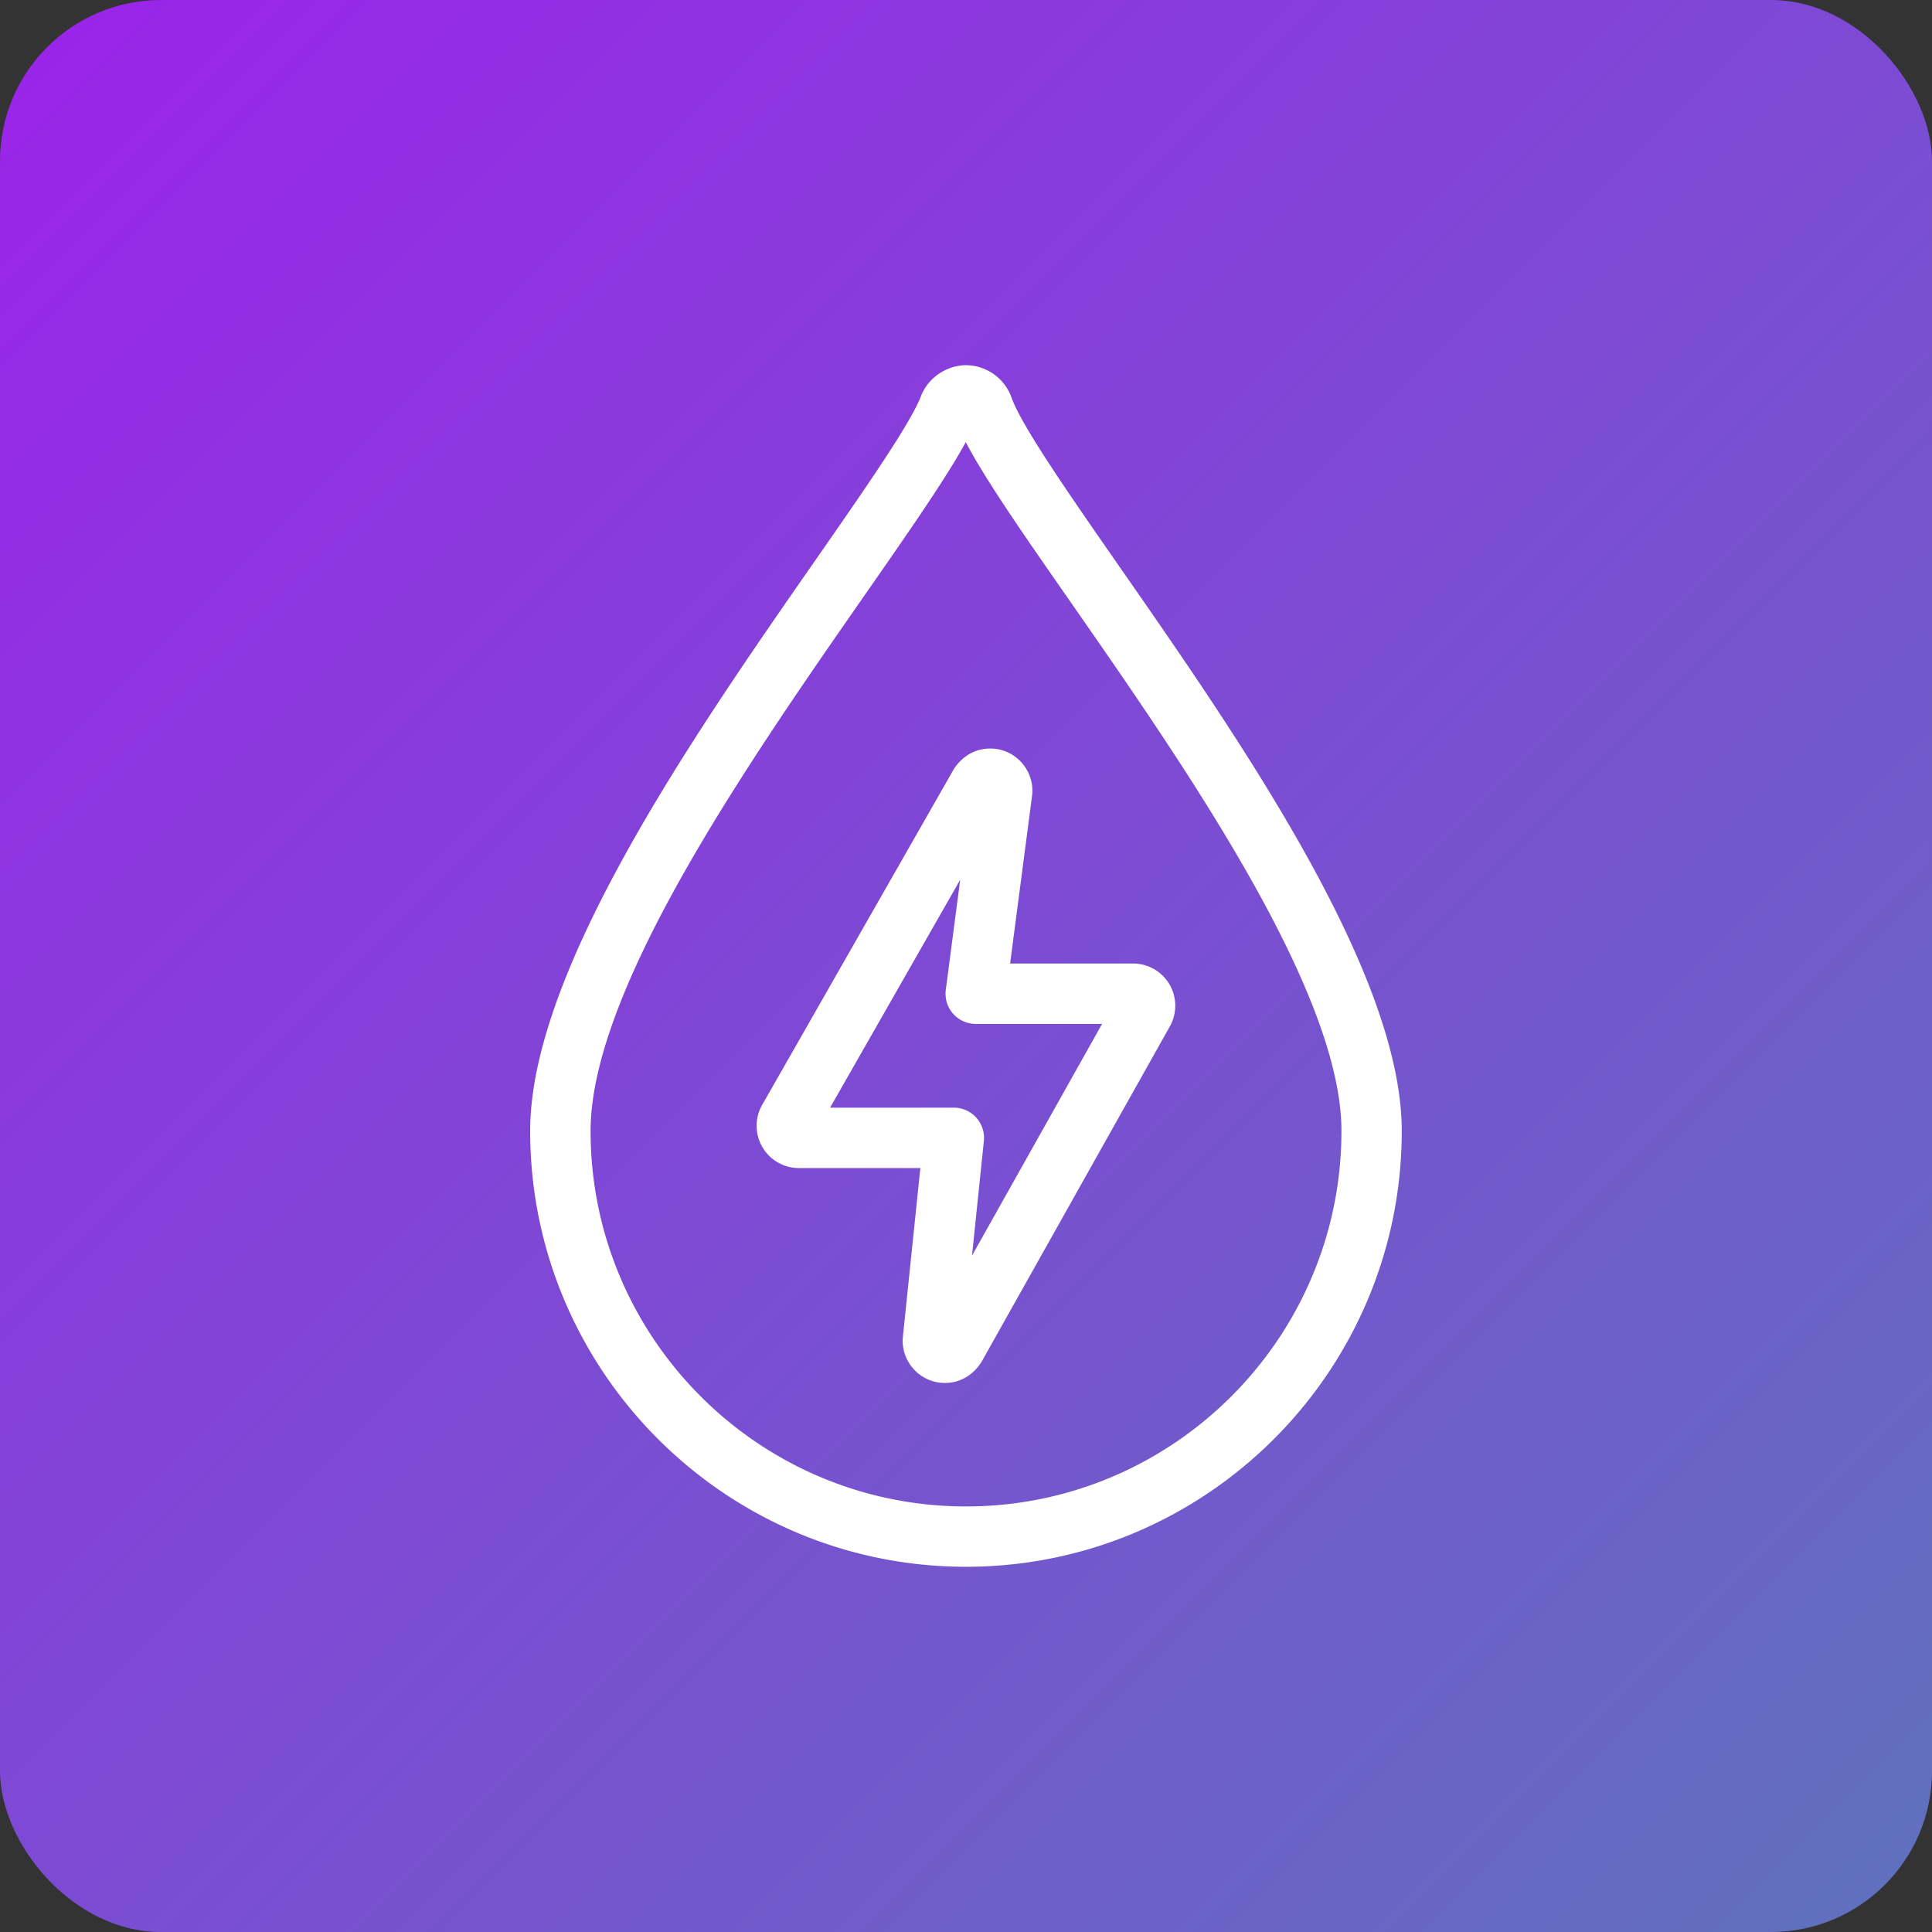
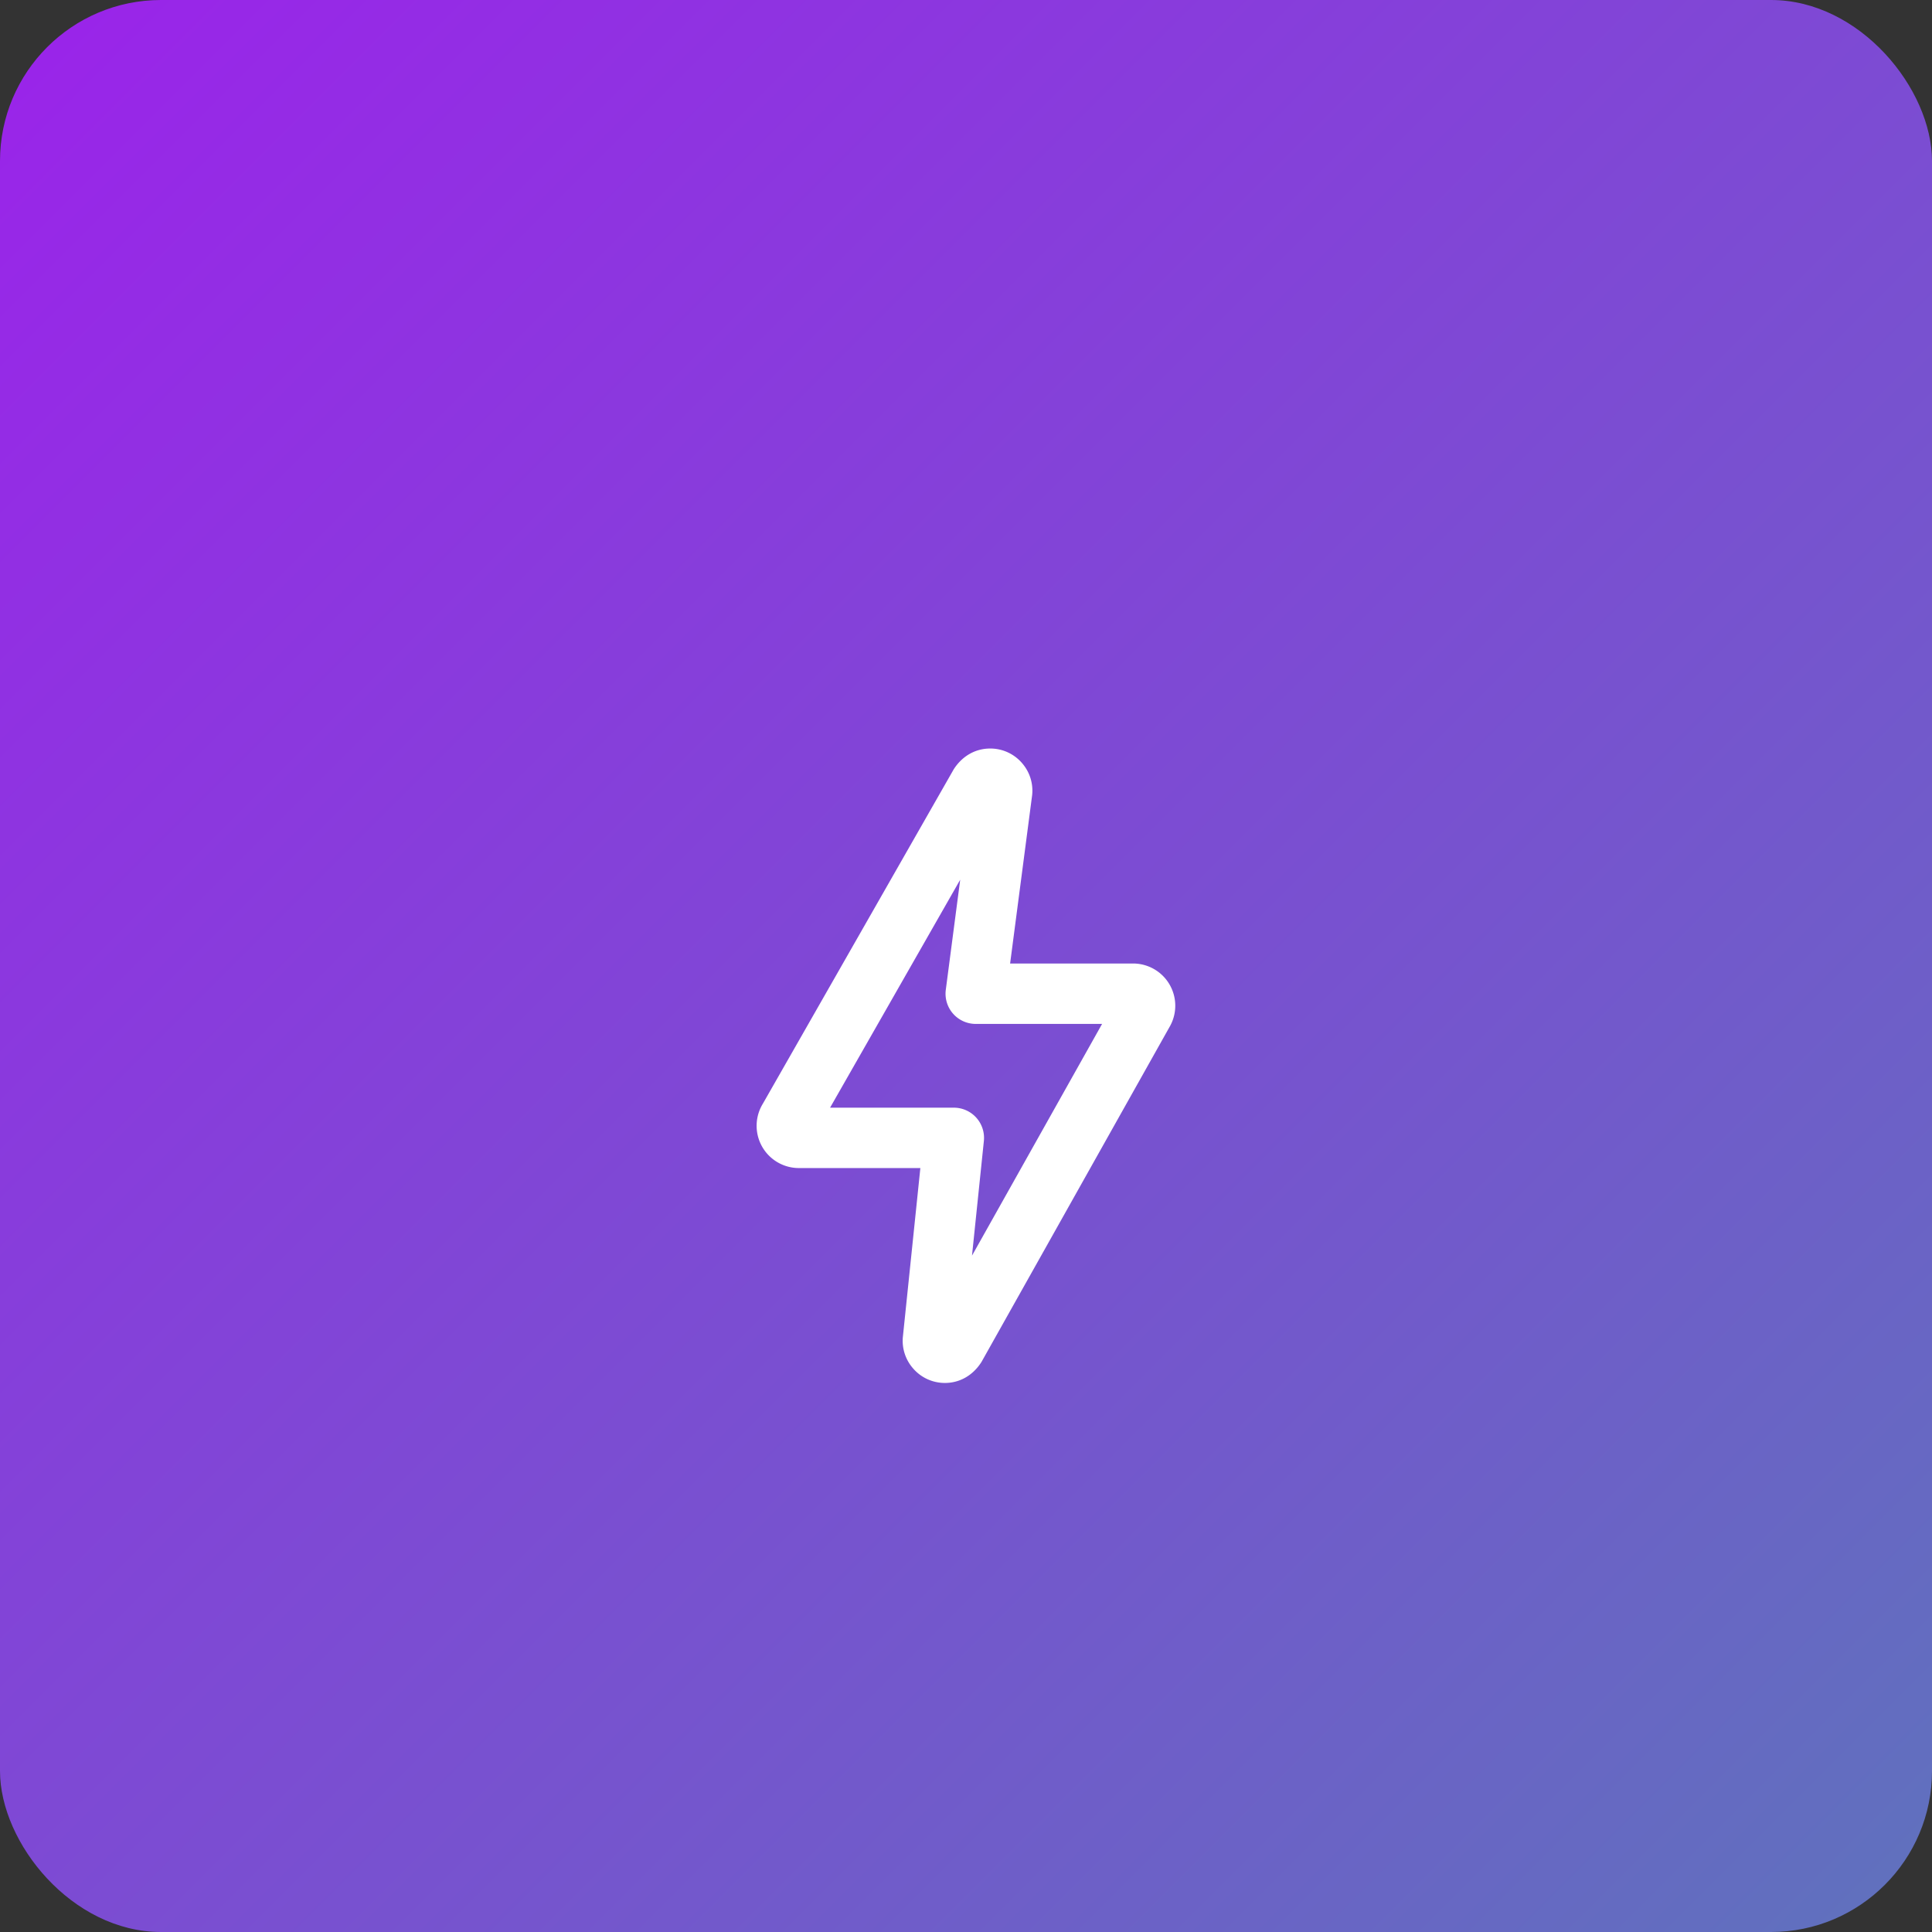
<svg xmlns="http://www.w3.org/2000/svg" width="48" height="48" fill="none">
  <rect width="100%" height="100%" fill="#333333" stroke="none" />
  <rect width="48" height="48" fill="url(#a)" rx="4" />
-   <path fill="#fff" d="M27.838 14.115c-1.265-1.819-2.461-3.536-2.71-4.245a1.21 1.21 0 0 0-1.145-.797c-.488.014-.93.322-1.103.771-.256.674-1.392 2.307-2.6 4.043-3 4.309-7.108 10.21-7.108 14.211 0 5.97 4.857 10.828 10.827 10.828s10.827-4.858 10.827-10.828c0-3.941-4.036-9.741-6.988-13.983M24 37.427c-5.143 0-9.327-4.184-9.327-9.328 0-3.532 3.953-9.209 6.845-13.363 1.085-1.56 1.99-2.86 2.476-3.75.497.945 1.459 2.327 2.619 3.992 2.833 4.073 6.715 9.65 6.715 13.12 0 5.144-4.185 9.329-9.328 9.329" />
  <path fill="#fff" d="M28.152 23.938h-3.056l.547-4.18a1.04 1.04 0 0 0-.227-.771 1.04 1.04 0 0 0-.817-.39c-.357 0-.686.178-.903.514l-4.743 8.31a1.05 1.05 0 0 0 .893 1.599h3.02l-.436 4.21a1.04 1.04 0 0 0 .252.764 1.04 1.04 0 0 0 .796.365c.36 0 .692-.182.907-.522l4.667-8.314a1.049 1.049 0 0 0-.9-1.585m-4.003 7.258.295-2.849a.75.75 0 0 0-.746-.827h-3.075l3.233-5.664-.358 2.735a.75.75 0 0 0 .743.848h3.14z" />
  <defs>
    <linearGradient id="a" x1="48" x2="0" y1="48" y2="0" gradientUnits="userSpaceOnUse">
      <stop stop-color="#5F72BD" />
      <stop offset="1" stop-color="#9B23EA" />
    </linearGradient>
  </defs>
</svg>